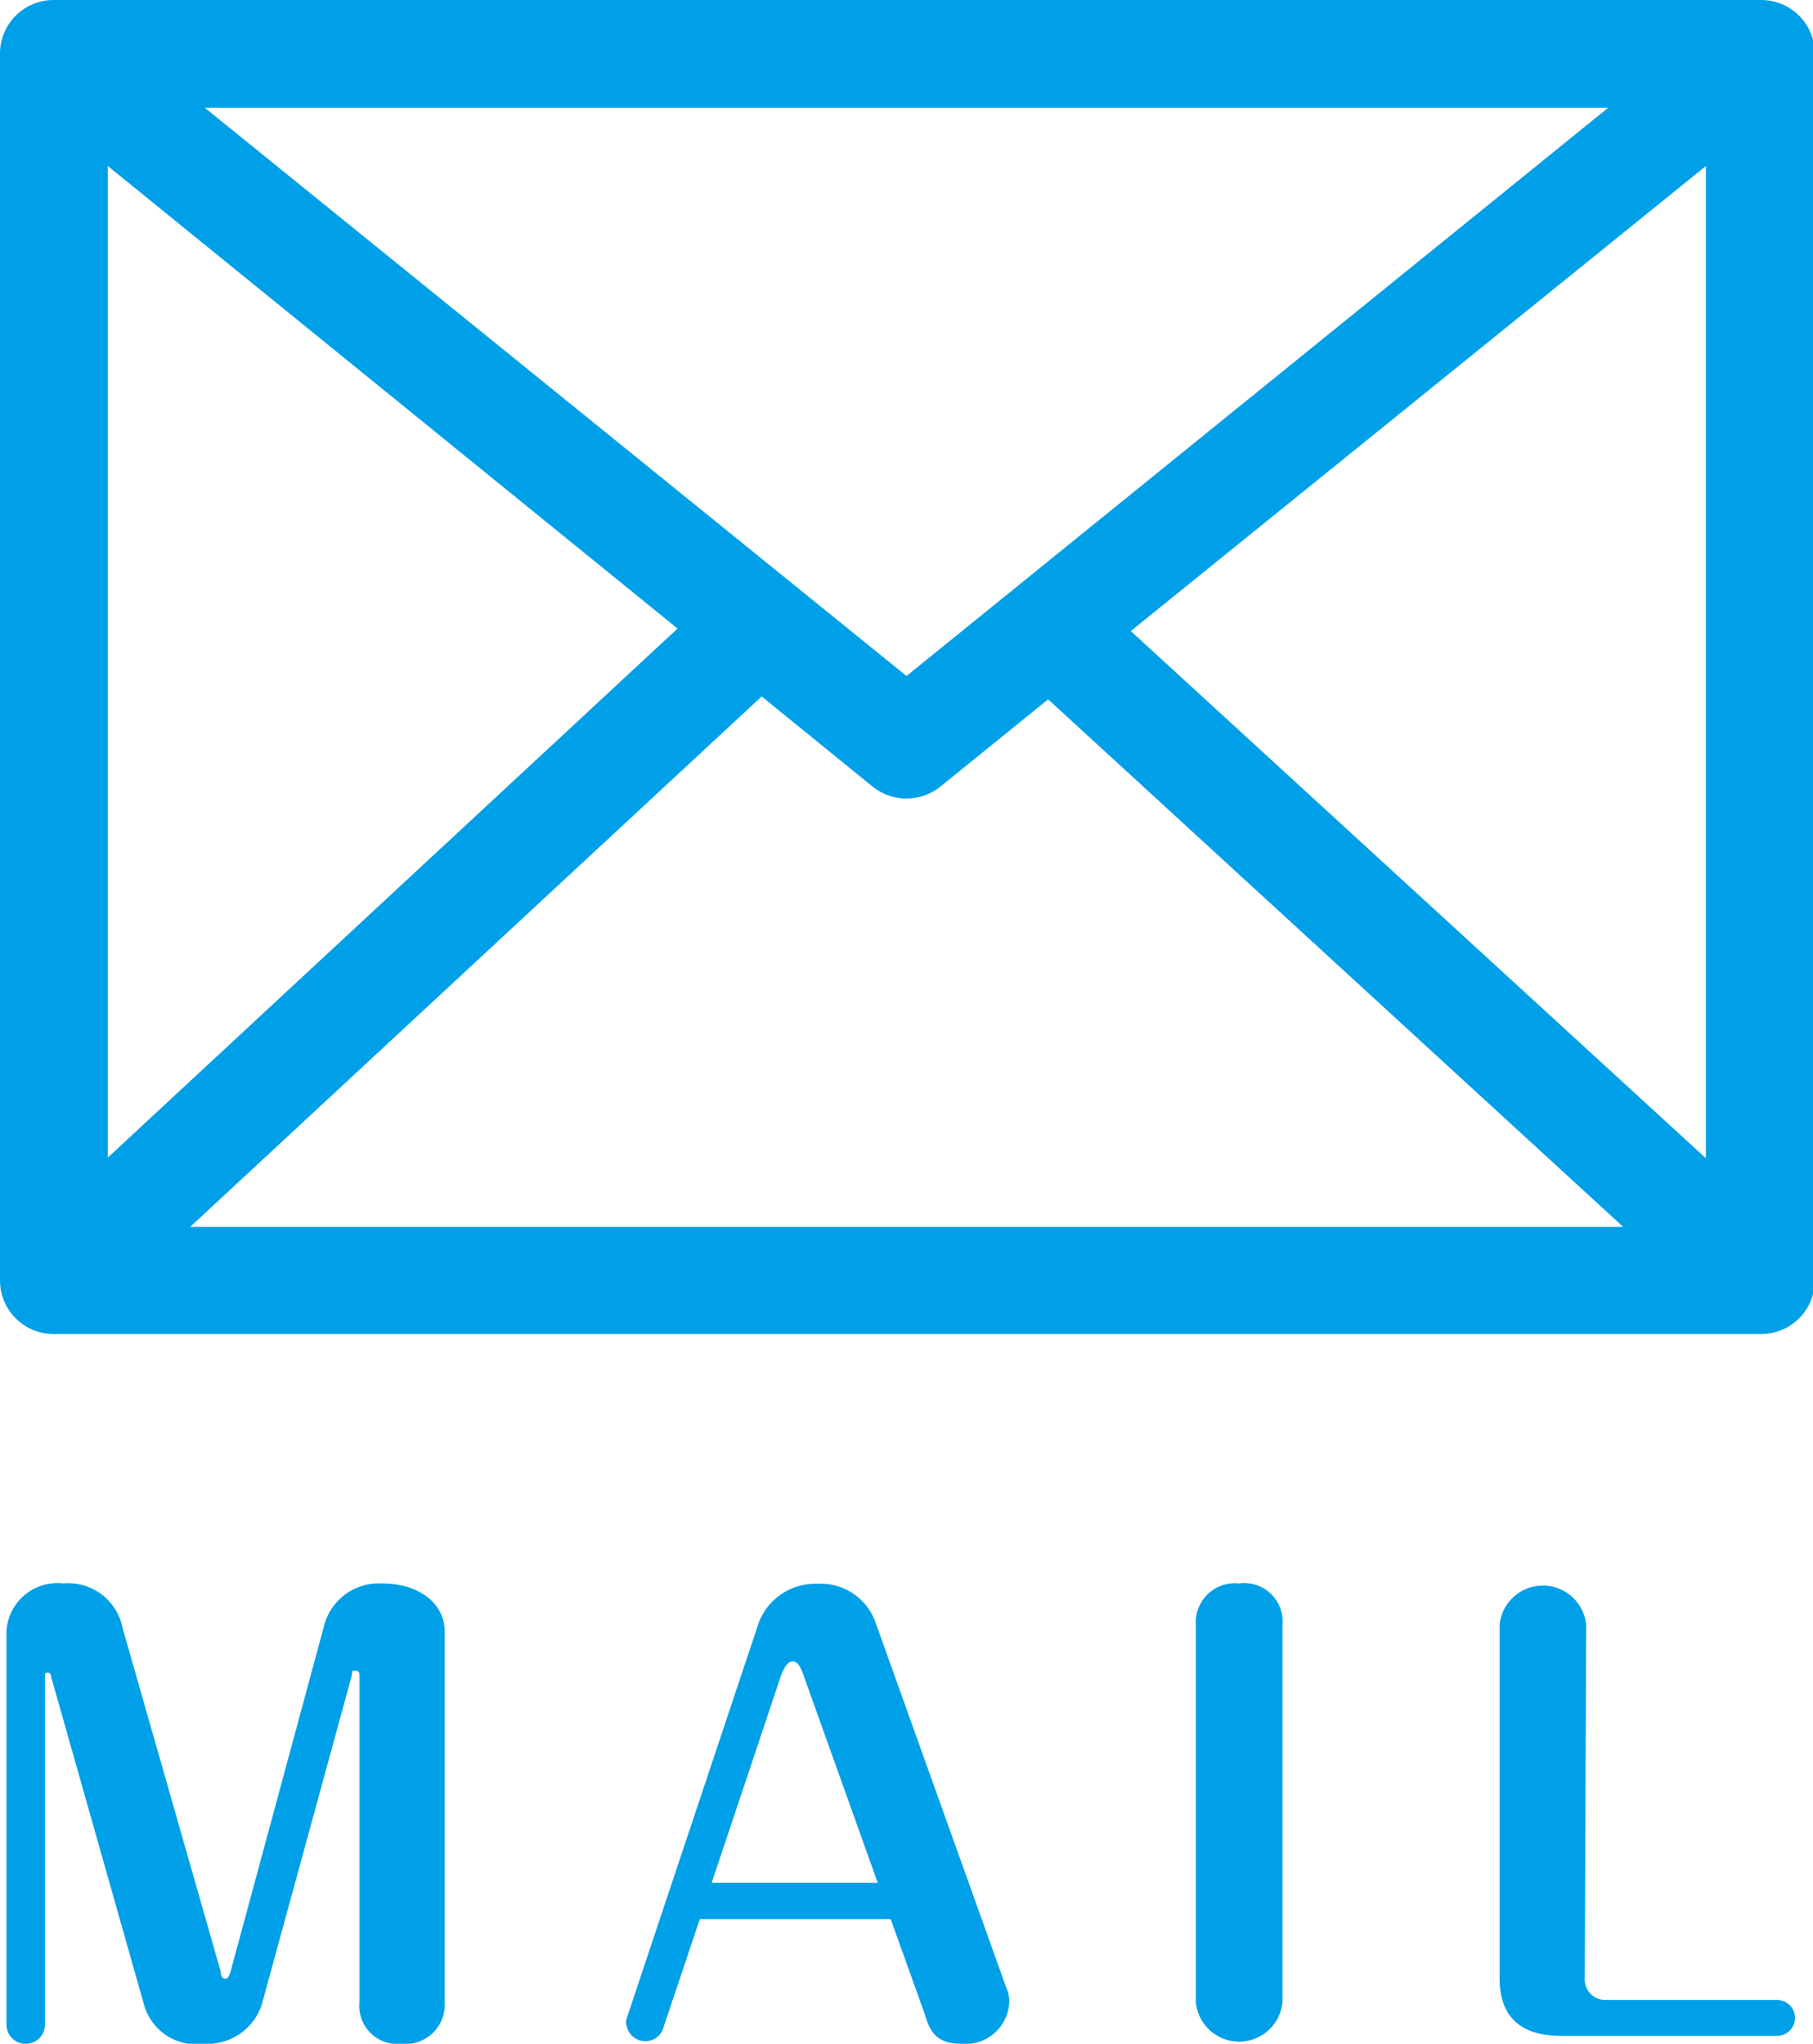
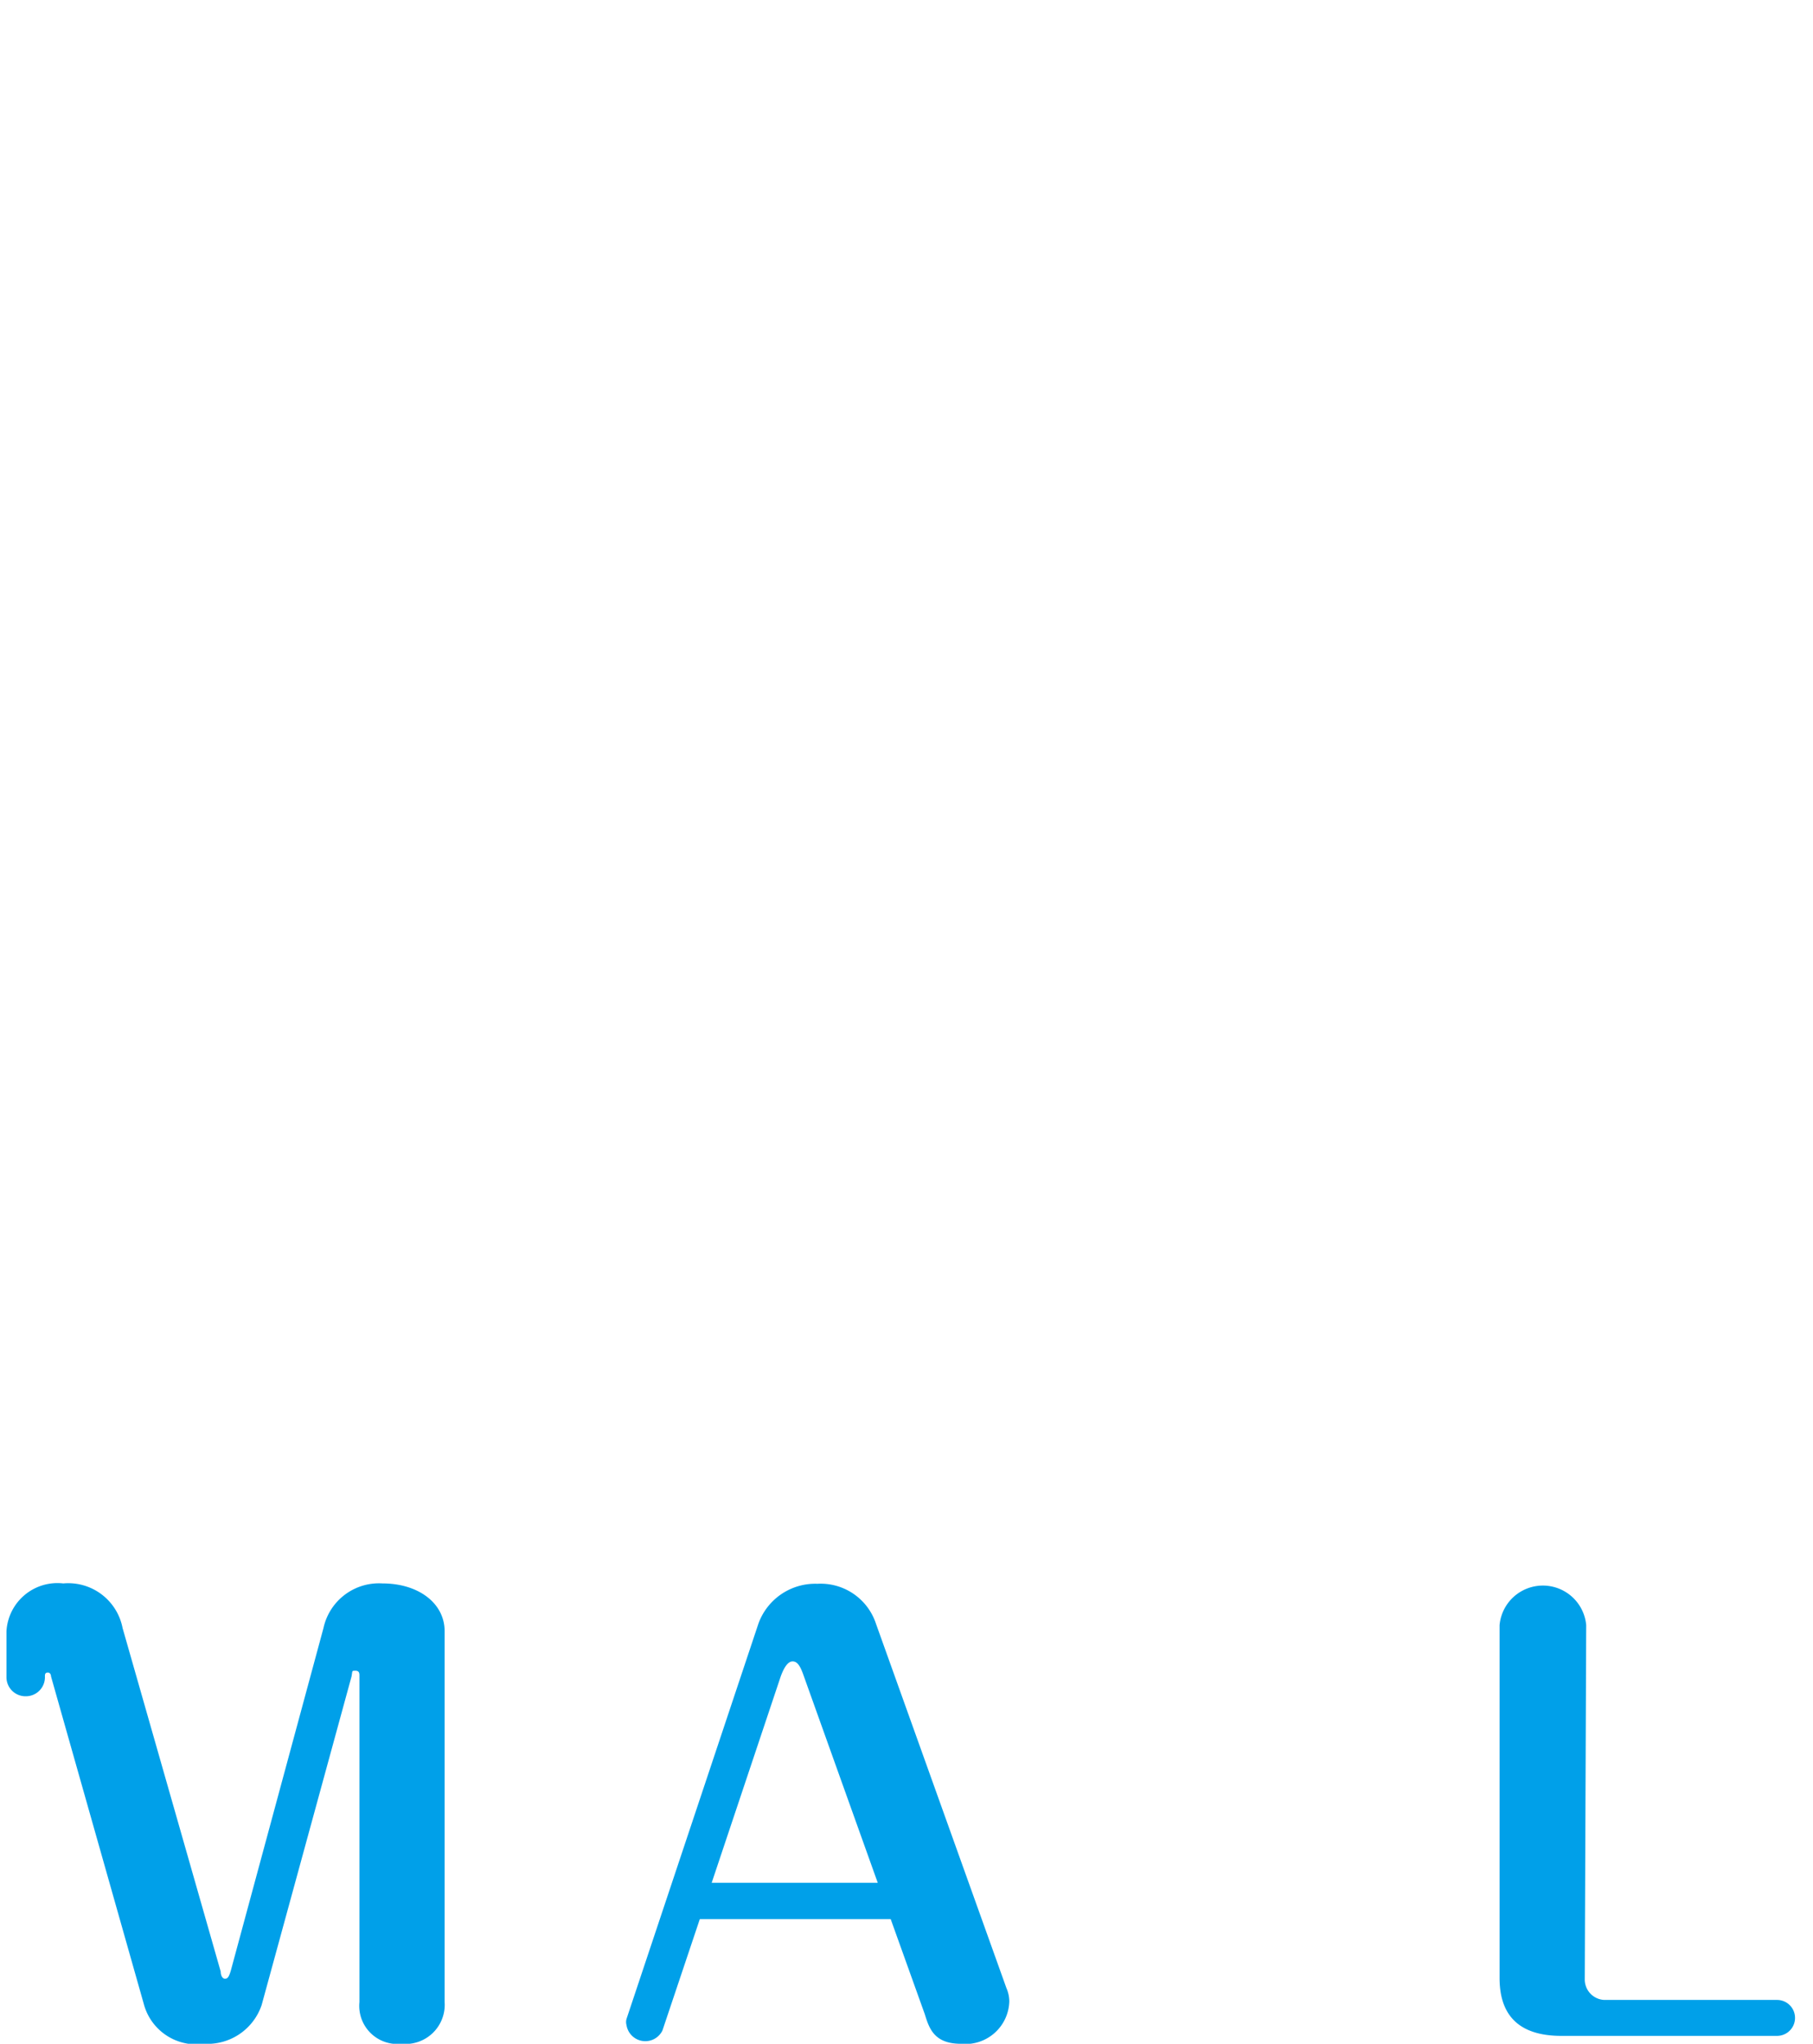
<svg xmlns="http://www.w3.org/2000/svg" viewBox="0 0 50.44 56.87">
  <defs>
    <style>.cls-1{fill:#00a0e9;}</style>
  </defs>
  <title>head_contact_btn_sp3</title>
  <g id="レイヤー_2" data-name="レイヤー 2">
    <g id="レイヤー_1-2" data-name="レイヤー 1">
-       <path class="cls-1" d="M6.14,54.86c0,.11.05.2.12.2s.11-.05.16-.22L9,45.3a1.58,1.58,0,0,1,1.64-1.24c1,0,1.73.55,1.73,1.33V55.71a1.09,1.09,0,0,1-1.2,1.16A1.06,1.06,0,0,1,10,55.71V46.63c0-.06,0-.14-.11-.14s-.08,0-.11.16l-2.5,9.14a1.59,1.59,0,0,1-1.6,1.08A1.51,1.51,0,0,1,4,55.76L1.42,46.65s0-.11-.09-.11-.08.08-.08.12v9.67a.53.53,0,0,1-.52.54.53.53,0,0,1-.55-.54V45.39a1.42,1.42,0,0,1,1.58-1.33A1.54,1.54,0,0,1,3.41,45.3Z" />
+       <path class="cls-1" d="M6.14,54.86c0,.11.05.2.12.2s.11-.05.16-.22L9,45.3a1.58,1.58,0,0,1,1.64-1.24c1,0,1.73.55,1.73,1.33V55.71a1.09,1.09,0,0,1-1.2,1.16A1.06,1.06,0,0,1,10,55.71V46.63c0-.06,0-.14-.11-.14s-.08,0-.11.16l-2.5,9.14a1.59,1.59,0,0,1-1.6,1.08A1.51,1.51,0,0,1,4,55.76L1.42,46.65s0-.11-.09-.11-.08.08-.08.12a.53.53,0,0,1-.52.54.53.53,0,0,1-.55-.54V45.39a1.42,1.42,0,0,1,1.58-1.33A1.54,1.54,0,0,1,3.41,45.3Z" />
      <path class="cls-1" d="M18.43,56.5a.53.53,0,0,1-1-.15.32.32,0,0,1,0-.17l3.67-11a1.68,1.68,0,0,1,1.64-1.11,1.62,1.62,0,0,1,1.63,1.11L28,55.32a.94.94,0,0,1,.08.37,1.22,1.22,0,0,1-1.35,1.18c-.74,0-.88-.43-1-.82l-.95-2.65H19.47Zm1.37-4.11h4.62l-2.06-5.76c-.09-.26-.17-.4-.31-.4s-.25.2-.33.42Z" />
-       <path class="cls-1" d="M35.68,55.71a1.21,1.21,0,0,1-2.41,0V45.22a1.09,1.09,0,0,1,1.2-1.16,1.07,1.07,0,0,1,1.21,1.16Z" />
      <path class="cls-1" d="M44.09,55.09a.57.57,0,0,0,.54.56h4.81a.5.5,0,1,1,0,1h-6c-1.17,0-1.72-.56-1.72-1.61V45.22a1.21,1.21,0,0,1,2.41,0Z" />
-       <path class="cls-1" d="M49,0H1.49A1.49,1.49,0,0,0,0,1.49V35.63a1.49,1.49,0,0,0,1.49,1.49H49a1.49,1.49,0,0,0,1.49-1.49V1.49A1.49,1.49,0,0,0,49,0ZM44.74,3,25.22,18.81,5.7,3ZM3,4.62,18.85,17.49,3,32.21ZM5.29,34.14l15.9-14.76,3.09,2.51a1.5,1.5,0,0,0,.94.33,1.52,1.52,0,0,0,.94-.33l3-2.43,16,14.68Zm42.17-1.91-16-14.67,16-12.94Z" />
    </g>
  </g>
</svg>